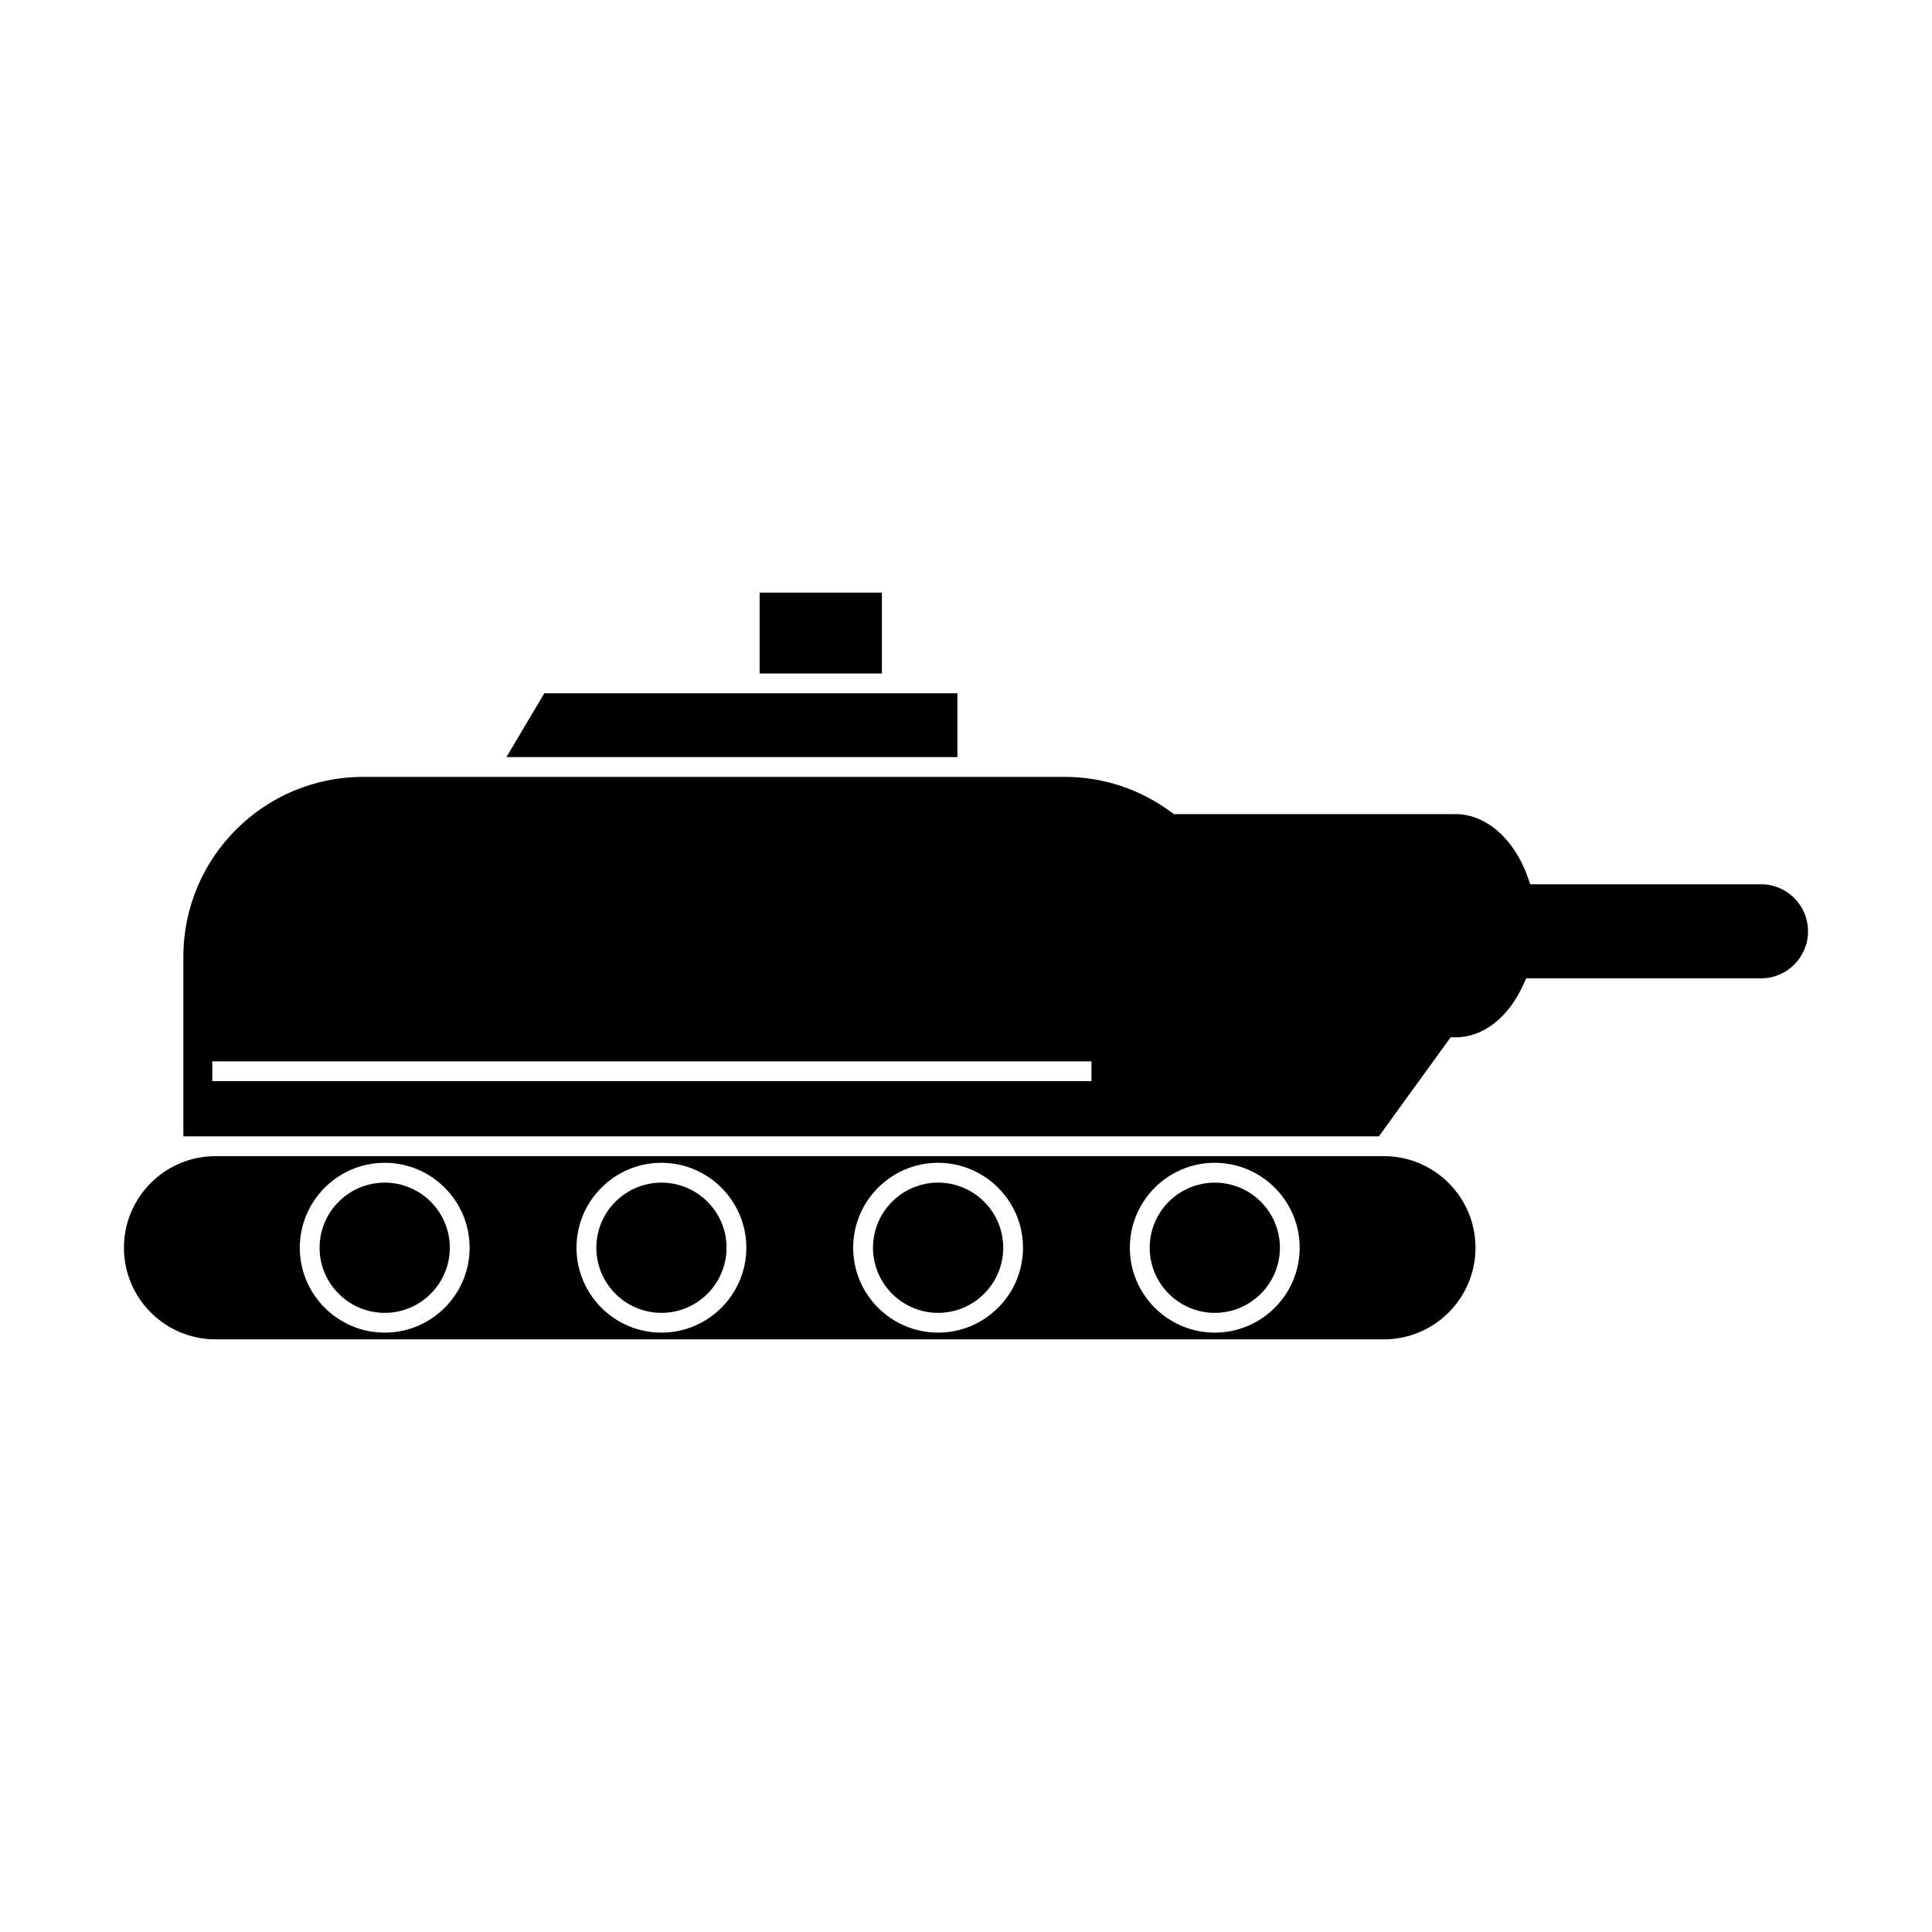
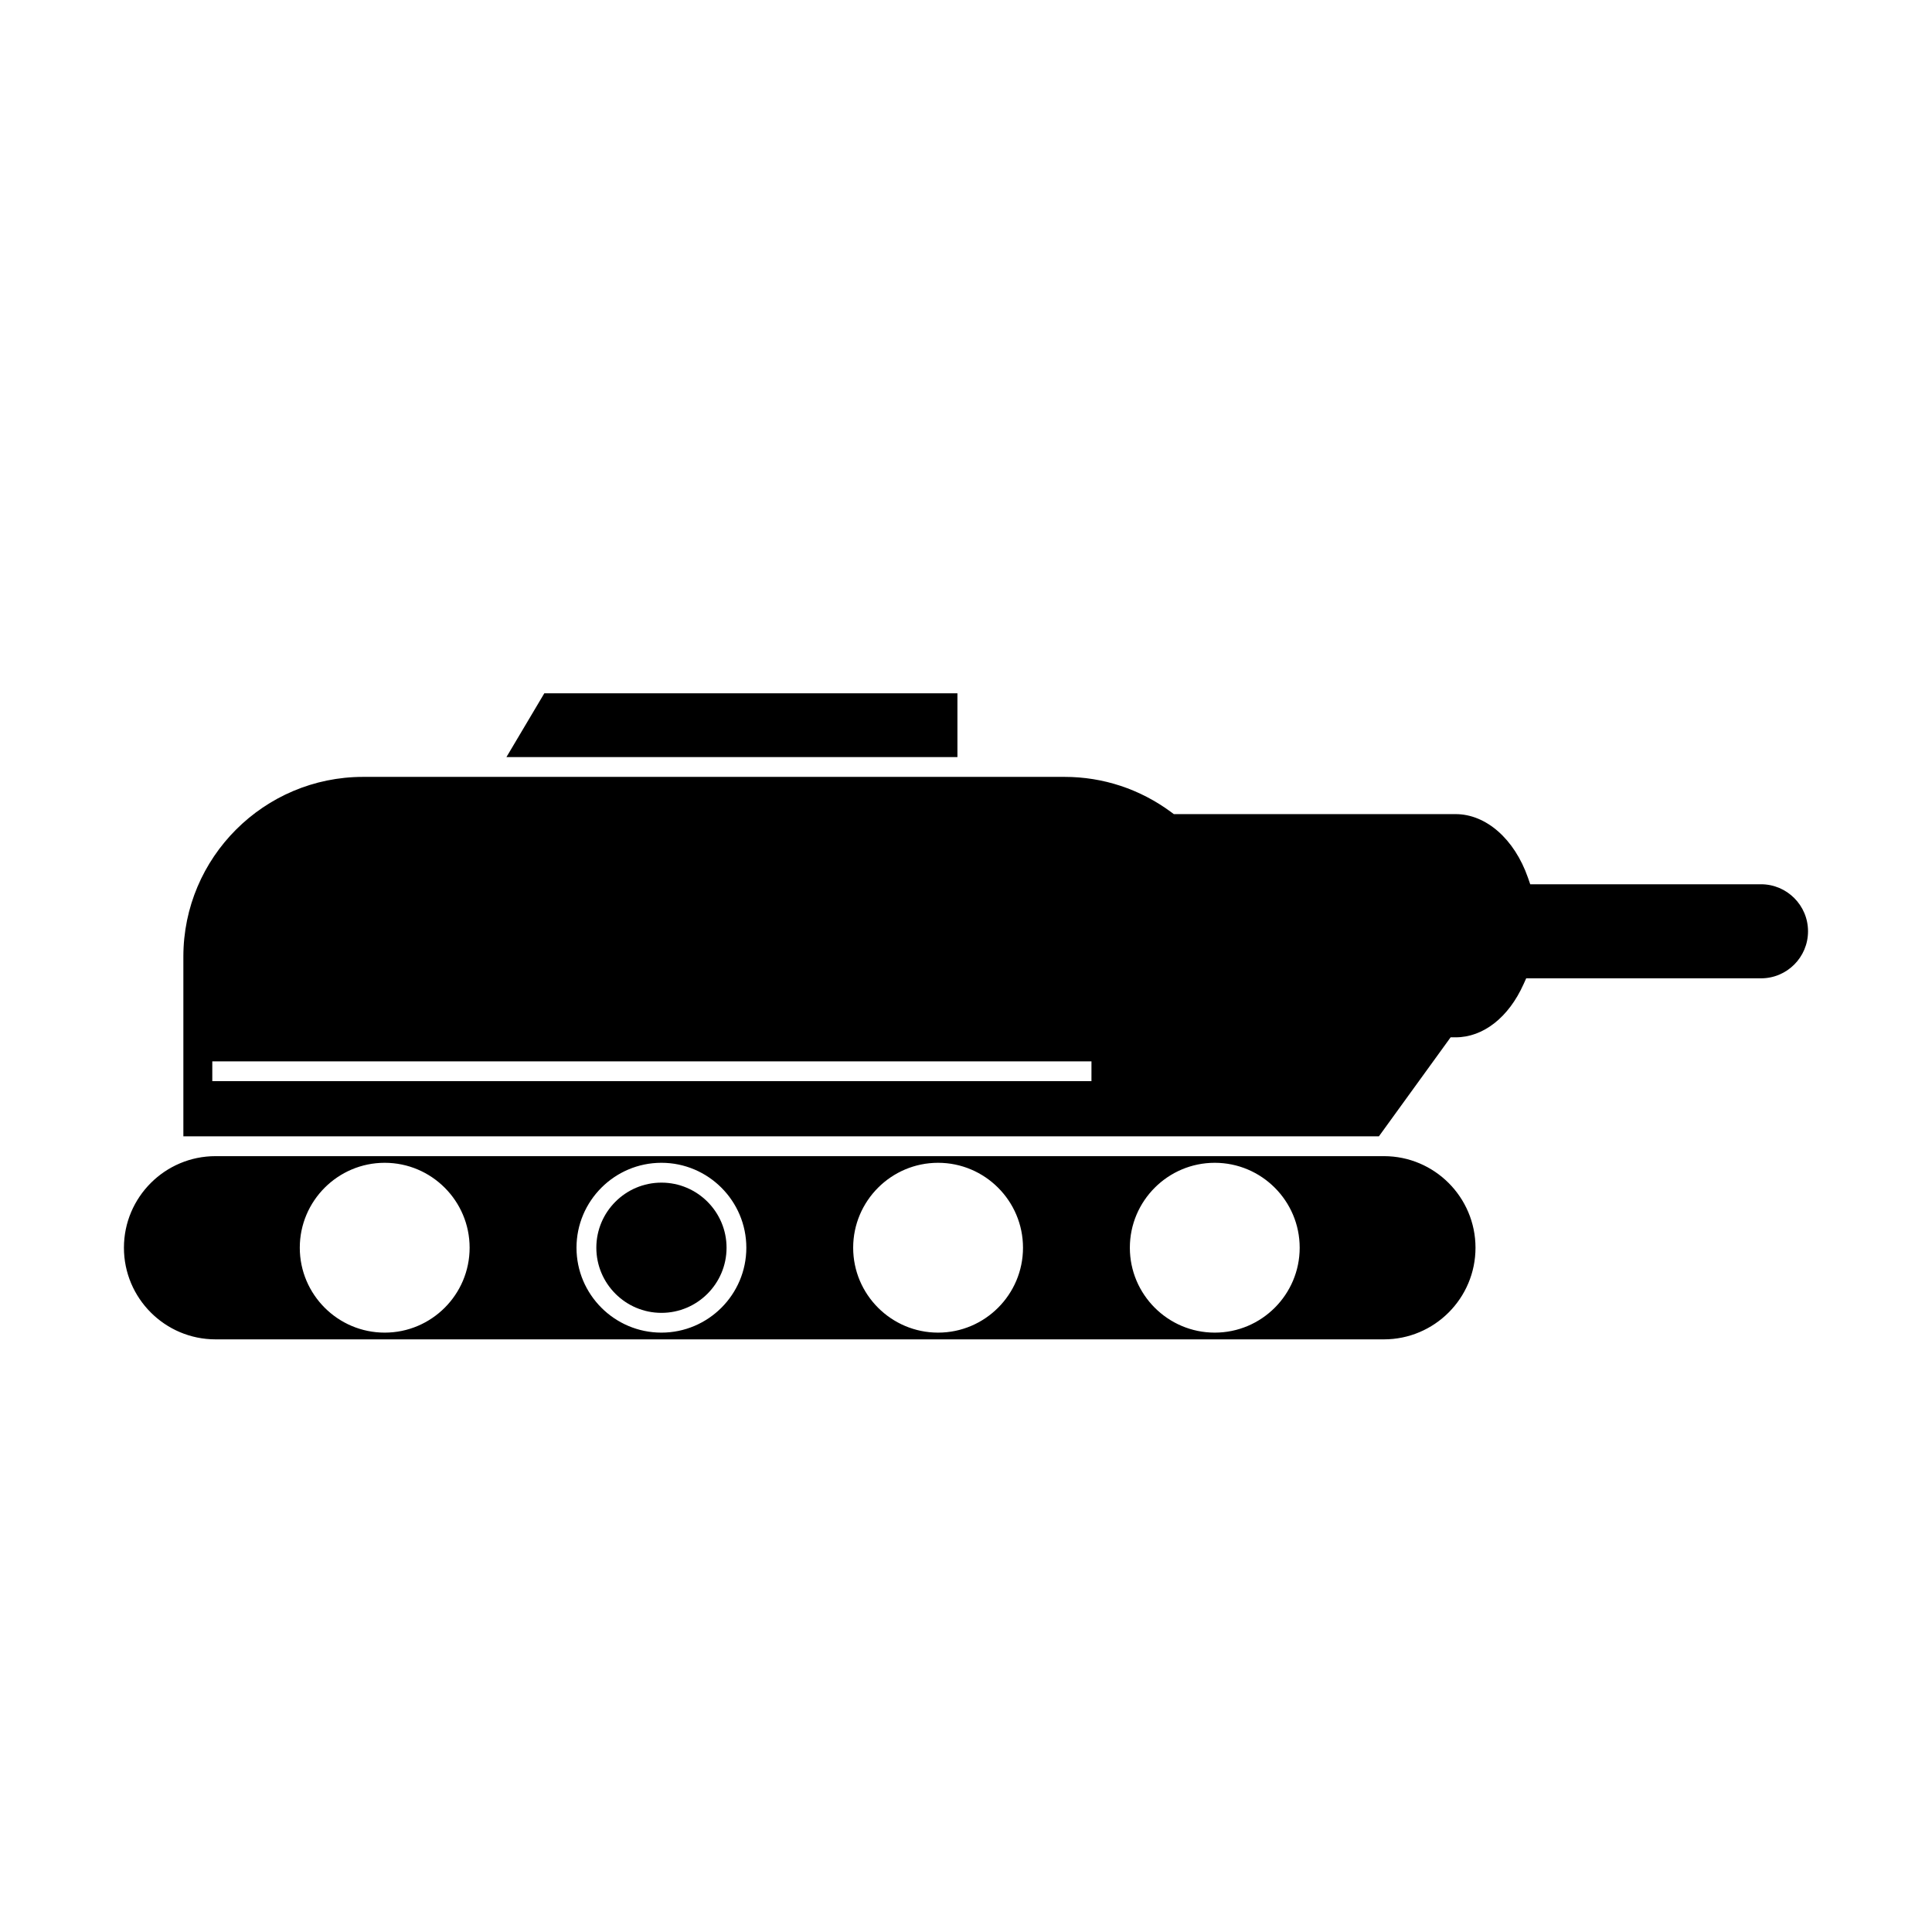
<svg xmlns="http://www.w3.org/2000/svg" fill="#000000" width="800px" height="800px" version="1.1" viewBox="144 144 512 512">
  <g>
    <path d="m397.73 327.73h-109.48l-10.039 16.906h119.52z" />
-     <path d="m392.61 457.41c-9.516 0-17.254 7.742-17.254 17.25 0 9.516 7.742 17.262 17.254 17.262 9.516 0 17.254-7.746 17.254-17.262 0-9.508-7.746-17.25-17.254-17.25z" />
-     <path d="m465.93 457.41c-9.508 0-17.25 7.742-17.25 17.25 0 9.516 7.742 17.262 17.25 17.262 9.516 0 17.262-7.746 17.262-17.262-0.004-9.508-7.75-17.25-17.262-17.25z" />
    <path d="m319.29 457.41c-9.516 0-17.254 7.742-17.254 17.25 0 9.516 7.742 17.262 17.254 17.262 9.516 0 17.254-7.746 17.254-17.262 0-9.508-7.742-17.25-17.254-17.25z" />
-     <path d="m245.95 457.41c-9.516 0-17.254 7.742-17.254 17.25 0 9.516 7.746 17.262 17.254 17.262 9.516 0 17.254-7.746 17.254-17.262 0.008-9.508-7.734-17.25-17.254-17.25z" />
-     <path d="m345.31 301.05h32.402v21.438h-32.402z" />
    <path d="m610.68 378.34h-61.152l-0.609-1.758c-3.574-10.223-11.082-16.832-19.16-16.832l-74.676 0.004-0.691-0.516c-8.277-6.121-18.055-9.355-28.266-9.355h-185.9c-26.262 0-47.633 21.363-47.633 47.625v47.633h316.83l19.004-26.238h1.332c7.316 0 14.043-5.269 18-14.09l0.699-1.547h62.234c6.871 0 12.453-5.578 12.453-12.457 0.004-6.879-5.586-12.469-12.461-12.469zm-177.42 52.172h-233v-5.246h232.99l-0.004 5.246z" />
    <path d="m510.75 450.39h-309.63c-13.387 0-24.277 10.883-24.277 24.273 0 13.387 10.891 24.281 24.277 24.281h309.63c13.387 0 24.273-10.895 24.273-24.281-0.004-13.387-10.887-24.273-24.273-24.273zm-264.8 46.77c-12.402 0-22.504-10.098-22.504-22.5 0-12.406 10.102-22.508 22.504-22.508 12.41 0 22.504 10.102 22.504 22.508 0.004 12.402-10.094 22.5-22.504 22.5zm73.332 0c-12.406 0-22.504-10.098-22.504-22.5 0-12.406 10.098-22.508 22.504-22.508 12.402 0 22.504 10.102 22.504 22.508 0 12.402-10.105 22.5-22.504 22.5zm73.32 0c-12.406 0-22.504-10.098-22.504-22.5 0-12.406 10.098-22.508 22.504-22.508s22.504 10.102 22.504 22.508c0 12.402-10.098 22.5-22.504 22.5zm73.32 0c-12.402 0-22.5-10.098-22.5-22.5 0-12.406 10.098-22.508 22.5-22.508 12.41 0 22.508 10.102 22.508 22.508 0 12.402-10.098 22.5-22.508 22.5z" />
  </g>
</svg>